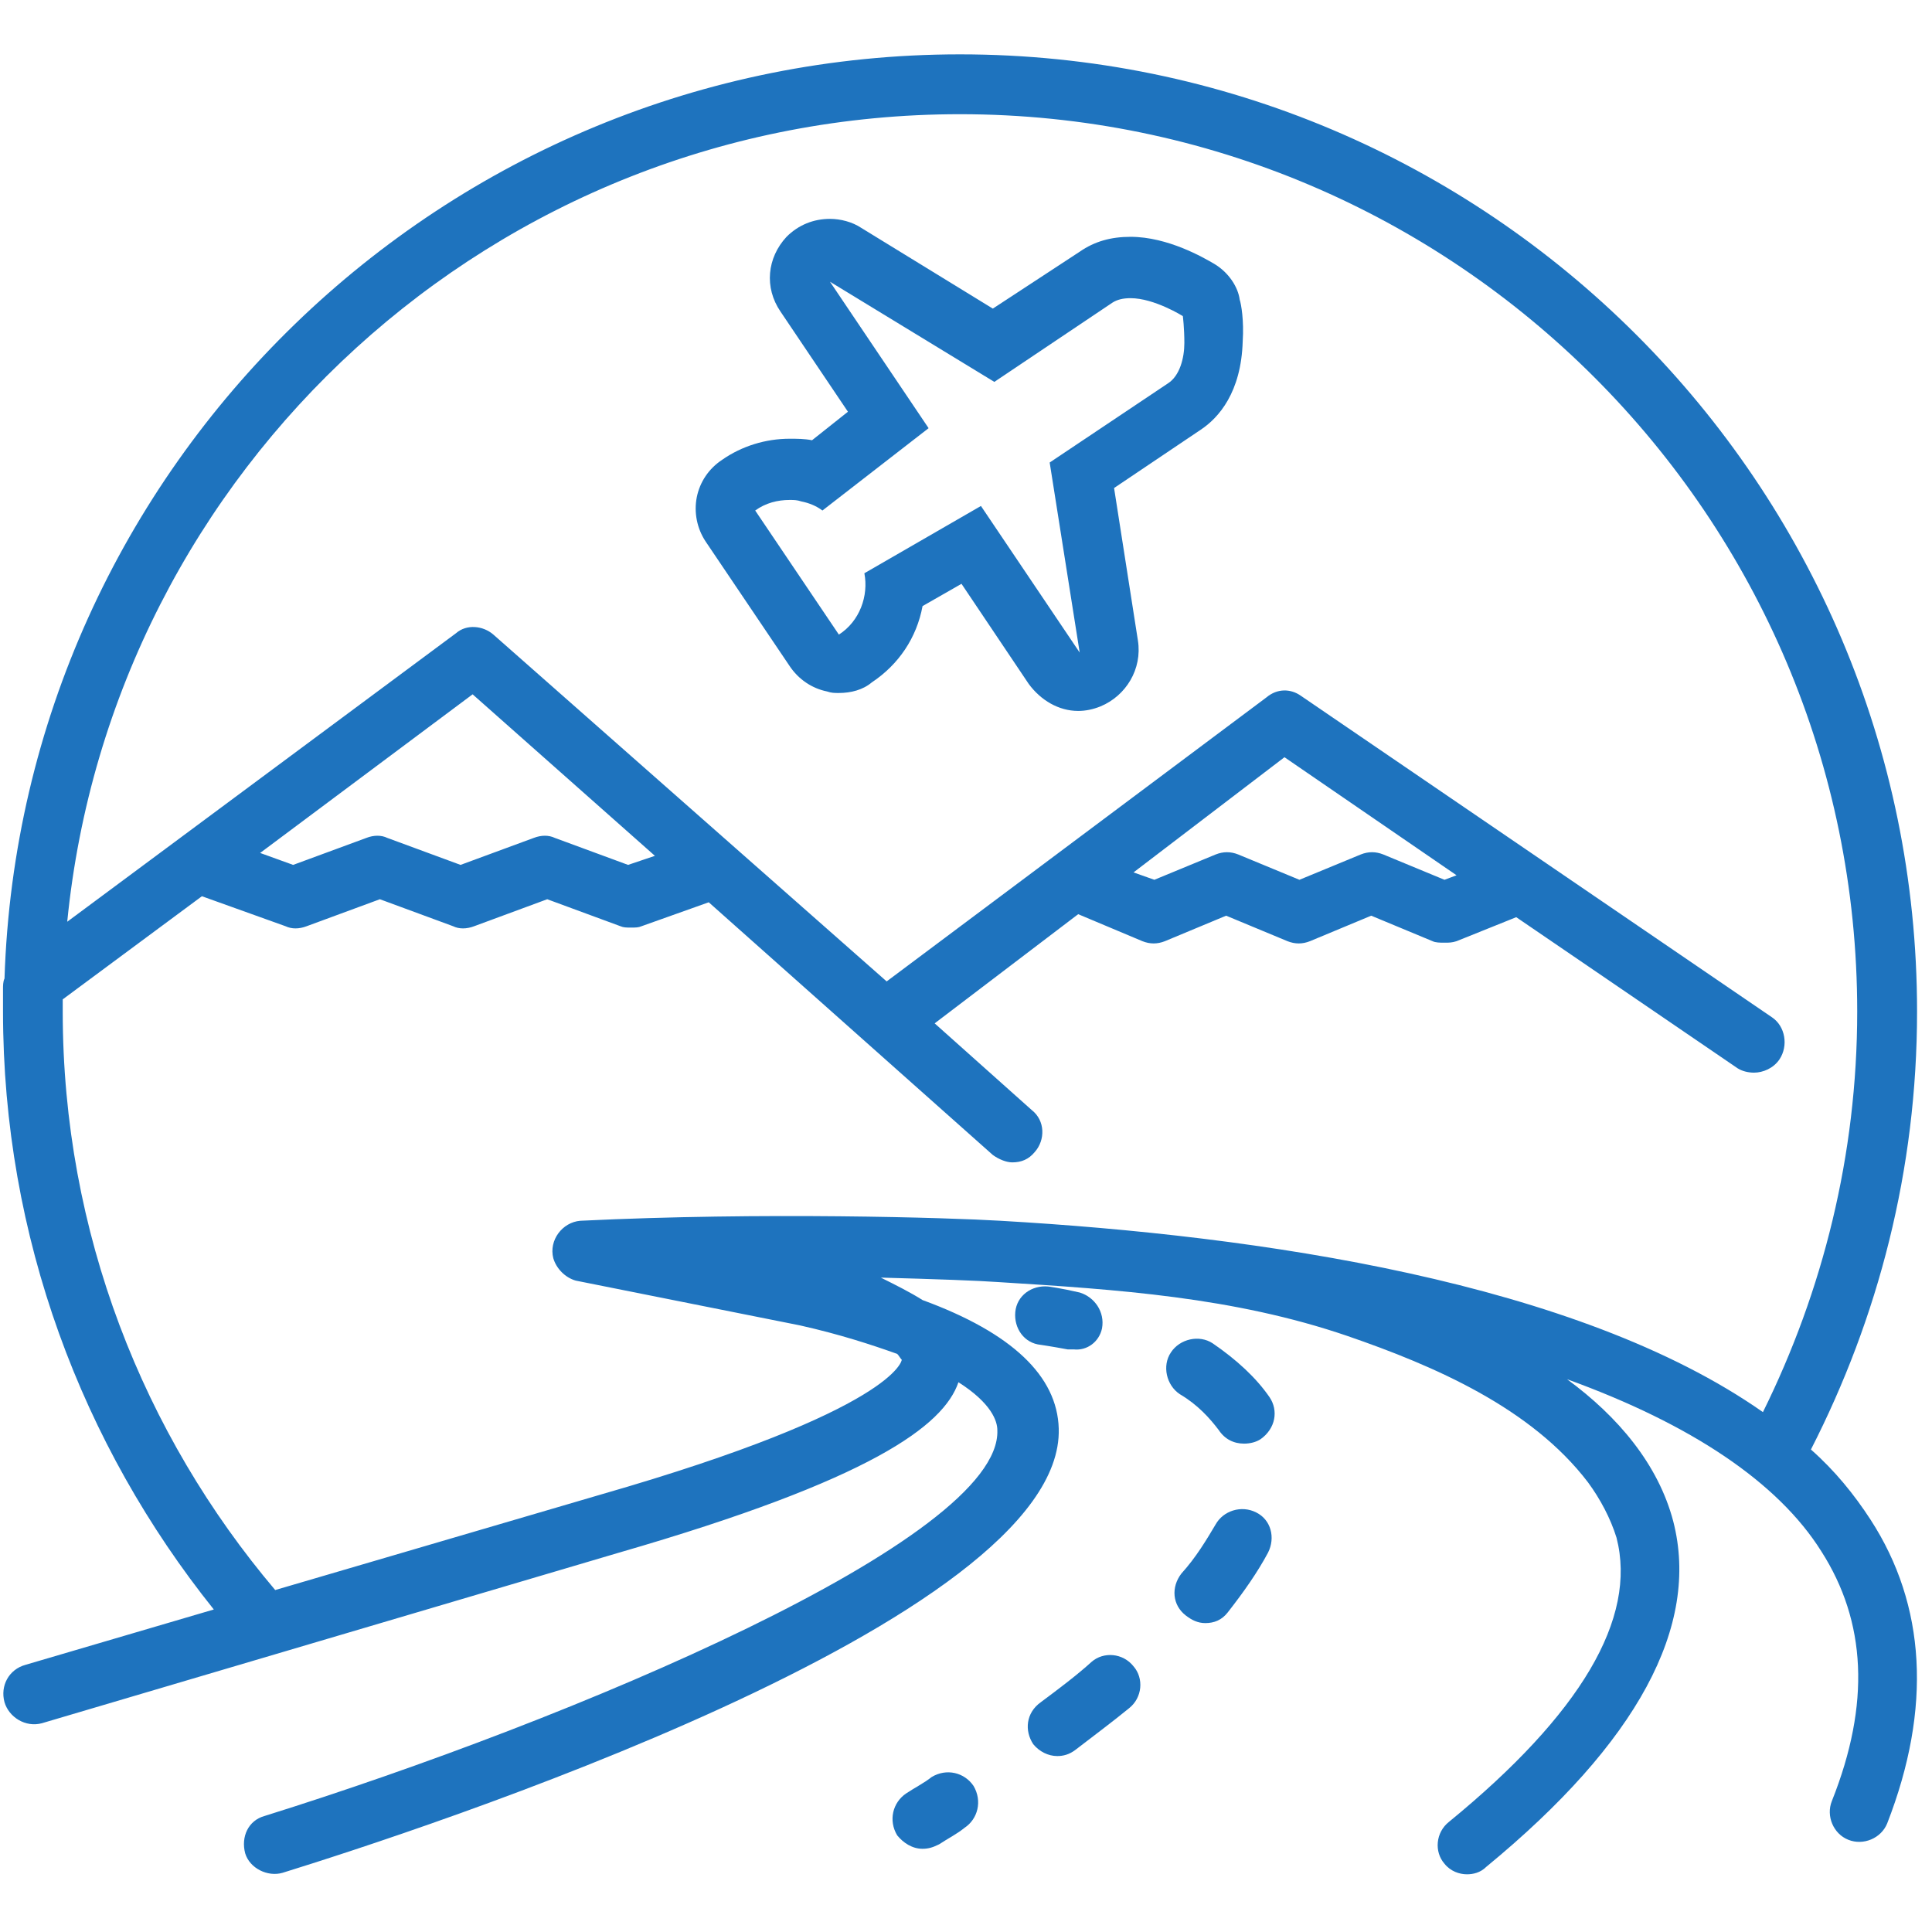
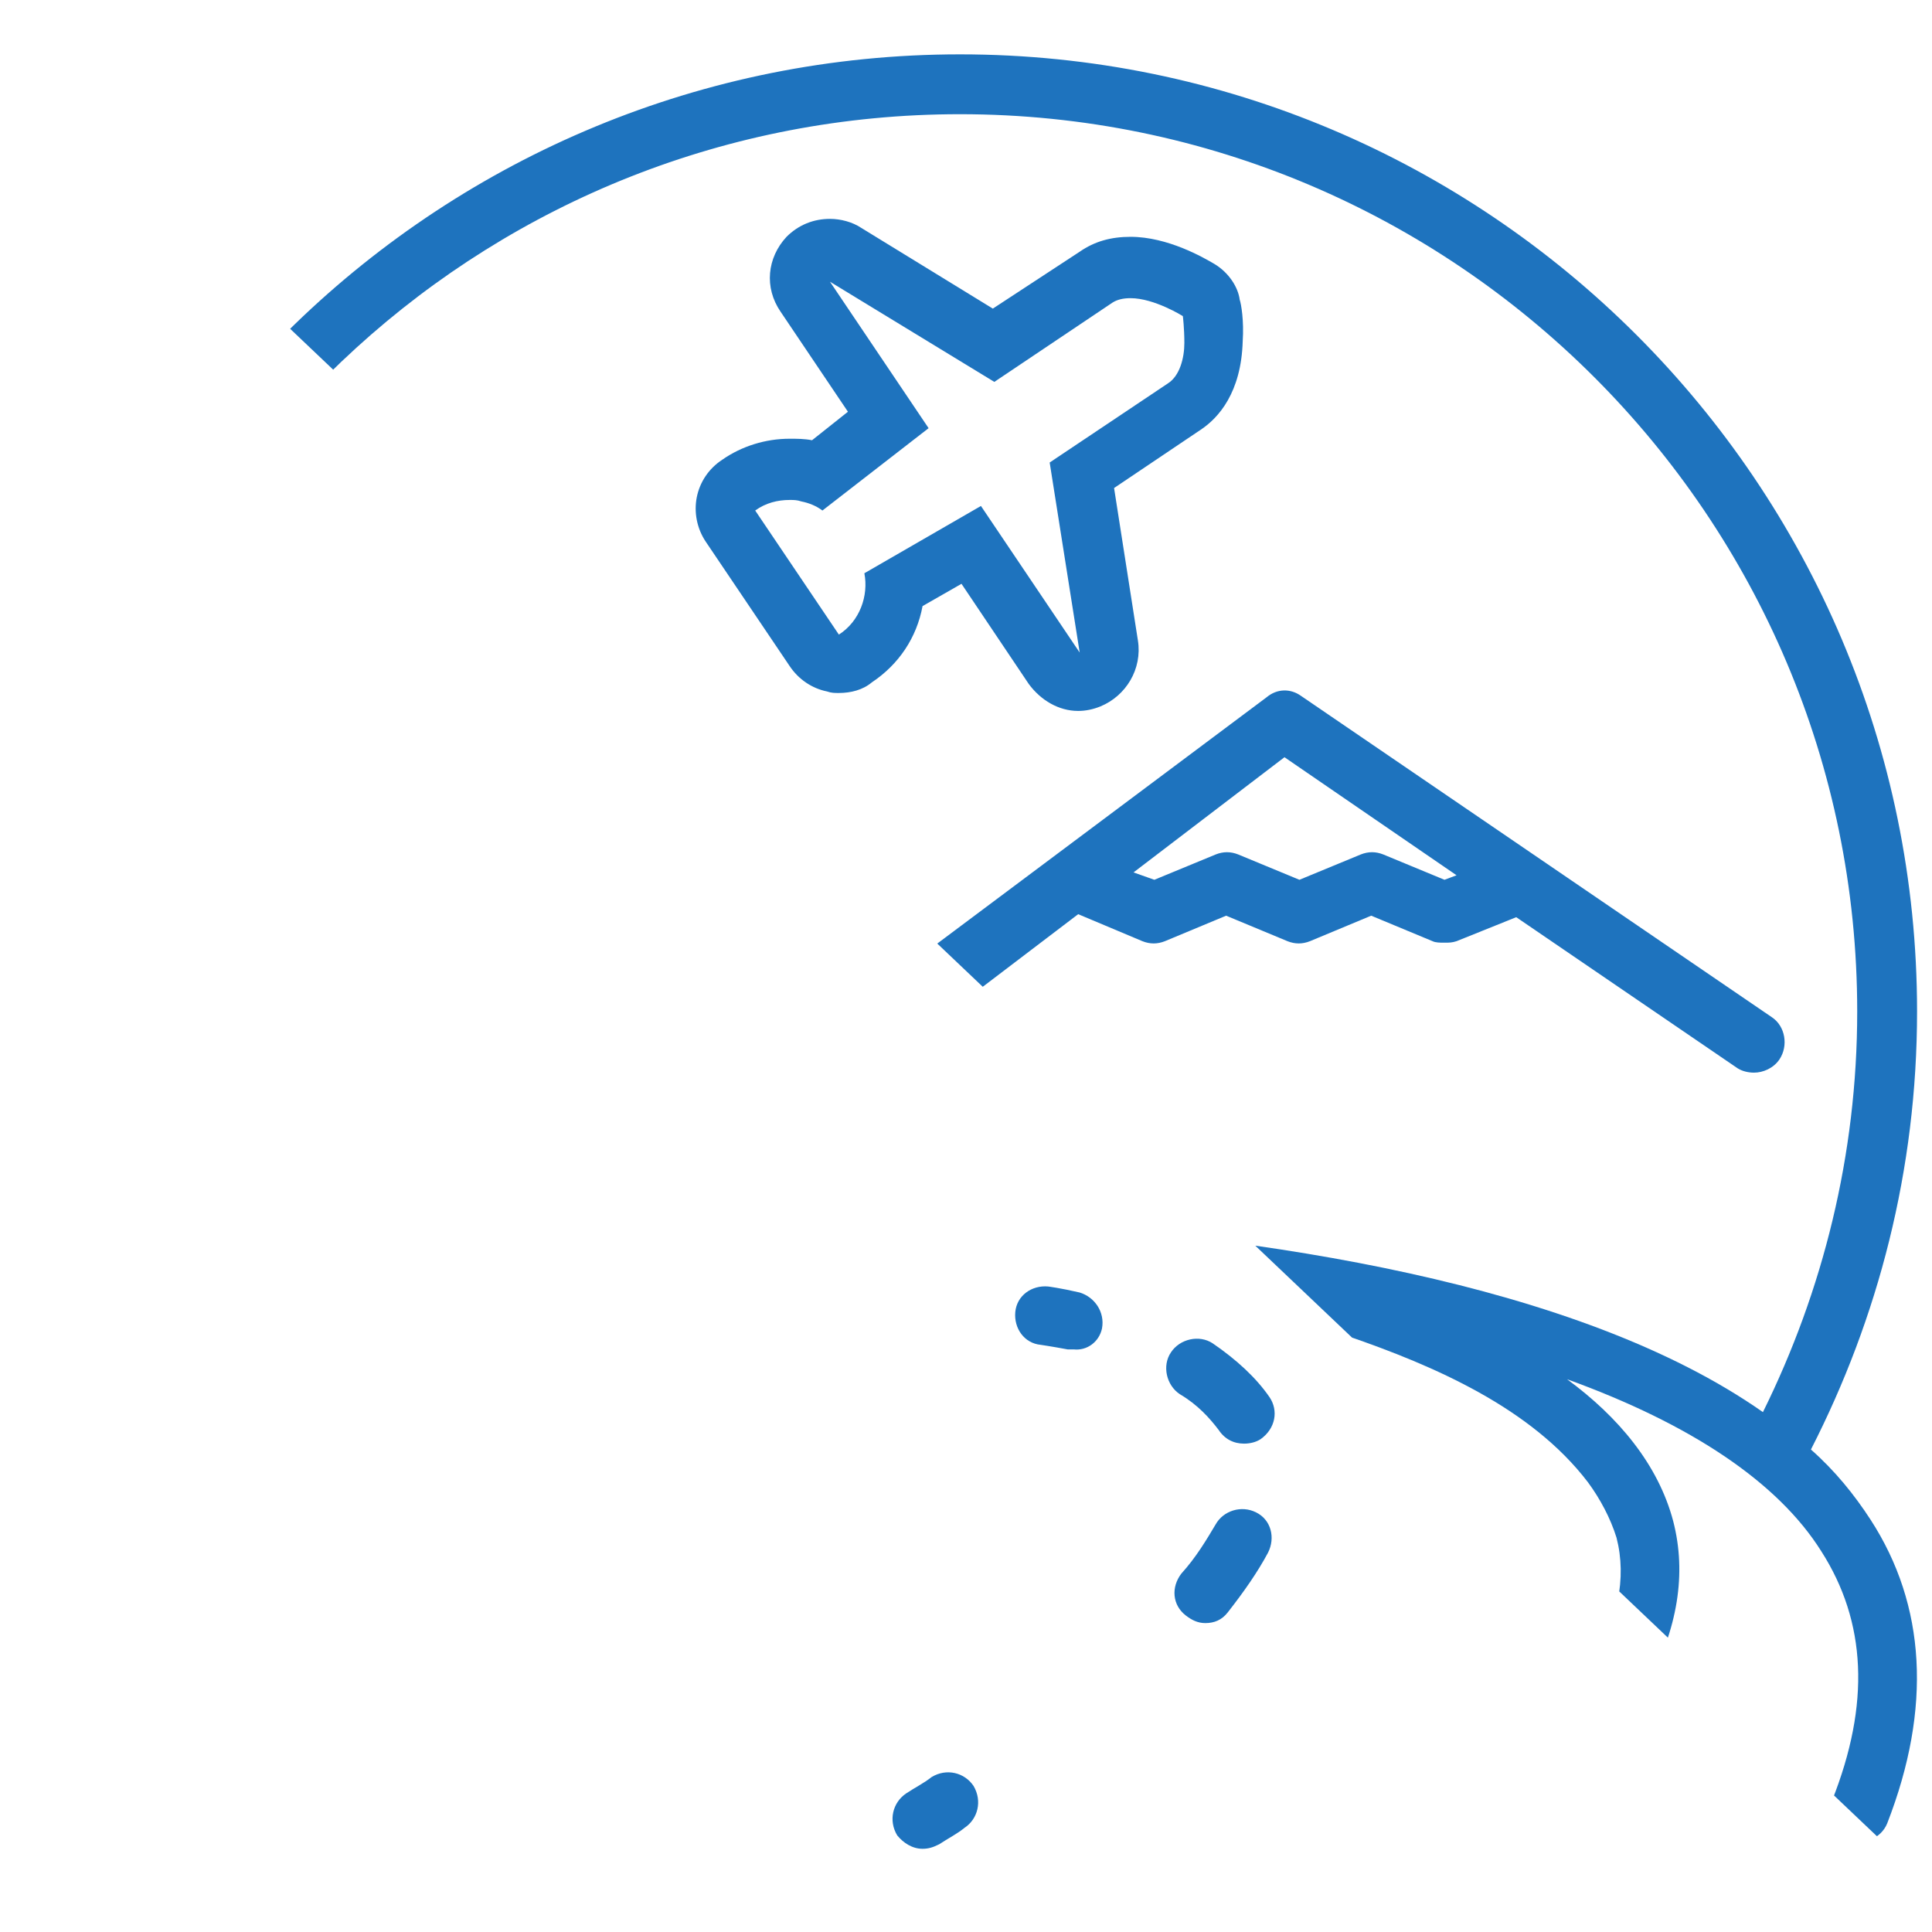
<svg xmlns="http://www.w3.org/2000/svg" width="60" zoomAndPan="magnify" viewBox="0 0 45 45" height="60" preserveAspectRatio="xMidYMid meet" version="1.0">
  <defs>
    <clipPath id="ccd6b8c834">
-       <path d="M 0 1.238 L 45 1.238 L 45 43.988 L 0 43.988 Z M 0 1.238 " clip-rule="nonzero" />
+       <path d="M 0 1.238 L 45 1.238 L 45 43.988 Z M 0 1.238 " clip-rule="nonzero" />
    </clipPath>
    <clipPath id="dc47d0683f">
      <path d="M 20 41 L 23 41 L 23 43.988 L 20 43.988 Z M 20 41 " clip-rule="nonzero" />
    </clipPath>
  </defs>
  <g clip-path="url(#ccd6b8c834)">
    <path fill="#1e73be" d="M 42.18 33.762 C 43.746 30.699 44.652 27.25 44.652 23.559 C 44.652 11.262 34.656 1.266 22.359 1.266 C 10.344 1.266 0.488 10.844 0.105 22.793 C 0.07 22.859 0.07 22.965 0.07 23.035 C 0.07 23.211 0.07 23.383 0.07 23.559 C 0.07 28.816 1.914 33.66 4.98 37.488 L 0.594 38.777 C 0.207 38.883 0 39.266 0.105 39.648 C 0.207 39.996 0.594 40.242 0.977 40.137 L 14.418 36.164 C 20.305 34.461 21.977 33.207 22.324 32.195 C 23.094 32.684 23.23 33.102 23.23 33.309 C 23.336 35.852 13.305 40.066 6.164 42.297 C 5.781 42.402 5.609 42.785 5.711 43.168 C 5.816 43.516 6.234 43.723 6.582 43.621 C 9.613 42.68 24.797 37.77 24.66 33.273 C 24.625 32.055 23.578 31.047 21.488 30.281 C 21.211 30.105 20.863 29.93 20.516 29.758 C 21.805 29.793 22.777 29.828 23.266 29.863 C 26.02 30.035 28.734 30.211 31.383 31.117 C 33.402 31.812 35.664 32.789 36.988 34.527 C 37.27 34.91 37.512 35.363 37.652 35.816 C 38.137 37.699 36.816 39.926 33.75 42.434 C 33.438 42.68 33.402 43.133 33.645 43.41 C 33.785 43.586 33.992 43.656 34.168 43.656 C 34.309 43.656 34.48 43.621 34.621 43.48 C 38.137 40.59 39.602 37.871 38.973 35.434 C 38.625 34.109 37.688 32.996 36.5 32.125 C 39.391 33.172 41.414 34.527 42.422 36.133 C 43.469 37.77 43.57 39.684 42.668 41.949 C 42.527 42.297 42.703 42.715 43.051 42.852 C 43.398 42.992 43.816 42.82 43.957 42.469 C 45 39.789 44.859 37.387 43.57 35.398 C 43.188 34.809 42.734 34.25 42.18 33.762 Z M 41.062 32.891 C 36.746 29.863 29.328 28.781 23.301 28.434 C 22.117 28.363 17.762 28.227 13.516 28.434 C 13.098 28.469 12.781 28.887 12.887 29.305 C 12.957 29.547 13.164 29.758 13.41 29.828 L 18.633 30.871 C 19.574 31.082 20.305 31.324 20.898 31.535 C 20.934 31.57 20.969 31.637 21.004 31.672 C 21.004 31.672 20.898 32.824 14 34.809 L 6.41 37.035 C 3.344 33.414 1.461 28.711 1.461 23.559 C 1.461 23.453 1.461 23.383 1.461 23.277 L 4.703 20.875 L 6.652 21.574 C 6.793 21.641 6.965 21.641 7.141 21.574 L 8.848 20.945 L 10.555 21.574 C 10.691 21.641 10.867 21.641 11.043 21.574 L 12.746 20.945 L 14.453 21.574 C 14.523 21.605 14.594 21.605 14.699 21.605 C 14.801 21.605 14.871 21.605 14.941 21.574 L 16.508 21.016 L 23.125 26.902 C 23.266 27.004 23.441 27.074 23.578 27.074 C 23.789 27.074 23.961 27.004 24.102 26.832 C 24.348 26.555 24.348 26.102 24.031 25.855 L 21.77 23.836 L 25.113 21.293 L 26.609 21.922 C 26.785 21.992 26.957 21.992 27.133 21.922 L 28.559 21.328 L 29.988 21.922 C 30.164 21.992 30.336 21.992 30.512 21.922 L 31.938 21.328 L 33.367 21.922 C 33.438 21.957 33.543 21.957 33.645 21.957 C 33.75 21.957 33.82 21.957 33.926 21.922 L 35.316 21.363 L 40.473 24.883 C 40.578 24.949 40.715 24.984 40.855 24.984 C 41.062 24.984 41.309 24.883 41.449 24.672 C 41.656 24.359 41.586 23.906 41.273 23.695 L 30.301 16.207 C 30.059 16.035 29.746 16.035 29.5 16.242 L 20.652 22.859 L 11.492 14.781 C 11.25 14.57 10.867 14.535 10.625 14.746 L 1.566 21.469 C 2.613 10.914 11.527 2.66 22.359 2.66 C 33.891 2.66 43.258 12.027 43.258 23.559 C 43.258 26.902 42.457 30.07 41.062 32.891 Z M 6.059 19.867 L 11.008 16.172 L 15.254 19.934 L 14.629 20.145 L 12.922 19.516 C 12.781 19.449 12.609 19.449 12.434 19.516 L 10.727 20.145 L 9.02 19.516 C 8.883 19.449 8.707 19.449 8.535 19.516 L 6.828 20.145 Z M 26.402 20.32 L 29.918 17.637 L 33.926 20.387 L 33.645 20.492 L 32.219 19.902 C 32.043 19.832 31.871 19.832 31.695 19.902 L 30.266 20.492 L 28.84 19.902 C 28.664 19.832 28.492 19.832 28.316 19.902 L 26.887 20.492 Z M 26.402 20.32 " fill-opacity="1" fill-rule="nonzero" />
  </g>
  <path fill="#1e73be" d="M 25.668 30.941 C 25.738 30.559 25.496 30.211 25.148 30.105 C 24.695 30 24.414 29.965 24.414 29.965 C 24.031 29.93 23.684 30.176 23.648 30.559 C 23.613 30.941 23.859 31.289 24.242 31.324 C 24.242 31.324 24.484 31.359 24.867 31.43 C 24.902 31.43 24.973 31.43 25.008 31.43 C 25.32 31.465 25.602 31.254 25.668 30.941 Z M 25.668 30.941 " fill-opacity="1" fill-rule="nonzero" />
  <path fill="#1e73be" d="M 29.258 35.227 C 28.91 35.051 28.492 35.191 28.316 35.504 C 28.109 35.852 27.863 36.27 27.516 36.652 C 27.273 36.969 27.305 37.387 27.621 37.629 C 27.758 37.734 27.898 37.805 28.074 37.805 C 28.281 37.805 28.457 37.734 28.594 37.559 C 28.977 37.07 29.293 36.617 29.535 36.164 C 29.711 35.816 29.605 35.398 29.258 35.227 Z M 29.258 35.227 " fill-opacity="1" fill-rule="nonzero" />
-   <path fill="#1e73be" d="M 24.066 40.625 C 24.207 40.797 24.414 40.902 24.625 40.902 C 24.766 40.902 24.902 40.867 25.043 40.762 C 25.496 40.414 25.914 40.102 26.297 39.789 C 26.609 39.543 26.645 39.09 26.402 38.812 C 26.156 38.5 25.703 38.465 25.426 38.707 C 25.078 39.023 24.66 39.336 24.242 39.648 C 23.895 39.895 23.859 40.312 24.066 40.625 Z M 24.066 40.625 " fill-opacity="1" fill-rule="nonzero" />
  <path fill="#1e73be" d="M 29.57 32.543 C 29.258 32.09 28.805 31.672 28.246 31.289 C 27.934 31.082 27.48 31.184 27.273 31.5 C 27.062 31.812 27.168 32.266 27.48 32.473 C 27.898 32.719 28.176 33.031 28.387 33.309 C 28.527 33.52 28.734 33.625 28.977 33.625 C 29.117 33.625 29.258 33.59 29.363 33.52 C 29.711 33.273 29.781 32.855 29.57 32.543 Z M 29.57 32.543 " fill-opacity="1" fill-rule="nonzero" />
  <g clip-path="url(#dc47d0683f)">
    <path fill="#1e73be" d="M 21.488 43.062 C 21.629 43.062 21.734 43.027 21.875 42.957 C 22.082 42.82 22.293 42.715 22.465 42.574 C 22.777 42.367 22.883 41.949 22.676 41.598 C 22.465 41.285 22.047 41.18 21.699 41.391 C 21.523 41.531 21.316 41.633 21.105 41.773 C 20.793 41.984 20.688 42.402 20.898 42.75 C 21.039 42.922 21.246 43.062 21.488 43.062 Z M 21.488 43.062 " fill-opacity="1" fill-rule="nonzero" />
  </g>
  <path fill="#1e73be" d="M 28.281 6.145 C 28.039 6.004 27.203 5.516 26.332 5.516 C 25.879 5.516 25.496 5.621 25.148 5.863 L 23.125 7.188 L 20.062 5.309 C 19.852 5.168 19.574 5.098 19.332 5.098 C 18.949 5.098 18.598 5.238 18.32 5.516 C 17.867 6.004 17.797 6.699 18.18 7.258 L 19.75 9.59 L 18.914 10.254 C 18.738 10.219 18.562 10.219 18.391 10.219 C 17.832 10.219 17.277 10.391 16.824 10.707 C 16.508 10.914 16.301 11.227 16.23 11.578 C 16.16 11.926 16.23 12.309 16.441 12.621 L 18.391 15.512 C 18.598 15.824 18.914 16.035 19.262 16.105 C 19.367 16.141 19.434 16.141 19.539 16.141 C 19.816 16.141 20.098 16.07 20.305 15.895 C 20.934 15.477 21.352 14.852 21.488 14.117 L 22.395 13.598 L 23.961 15.93 C 24.242 16.312 24.66 16.559 25.113 16.559 C 25.285 16.559 25.461 16.523 25.633 16.453 C 26.227 16.207 26.609 15.582 26.504 14.918 L 25.949 11.367 L 27.969 10.008 C 28.387 9.73 28.91 9.137 28.945 7.953 C 28.977 7.465 28.91 7.082 28.875 6.98 C 28.84 6.699 28.629 6.352 28.281 6.145 Z M 27.586 7.988 C 27.586 8.336 27.48 8.754 27.203 8.93 L 24.449 10.773 L 25.148 15.199 L 22.848 11.785 L 20.133 13.352 C 20.234 13.875 20.027 14.469 19.539 14.781 L 17.59 11.891 C 17.832 11.715 18.113 11.645 18.391 11.645 C 18.496 11.645 18.562 11.645 18.668 11.68 C 18.844 11.715 19.016 11.785 19.156 11.891 L 21.629 9.973 L 19.332 6.562 L 23.16 8.895 L 25.914 7.047 C 26.02 6.98 26.156 6.945 26.332 6.945 C 26.887 6.945 27.551 7.363 27.551 7.363 C 27.551 7.363 27.586 7.641 27.586 7.988 Z M 27.586 7.988 " fill-opacity="1" fill-rule="nonzero" />
</svg>